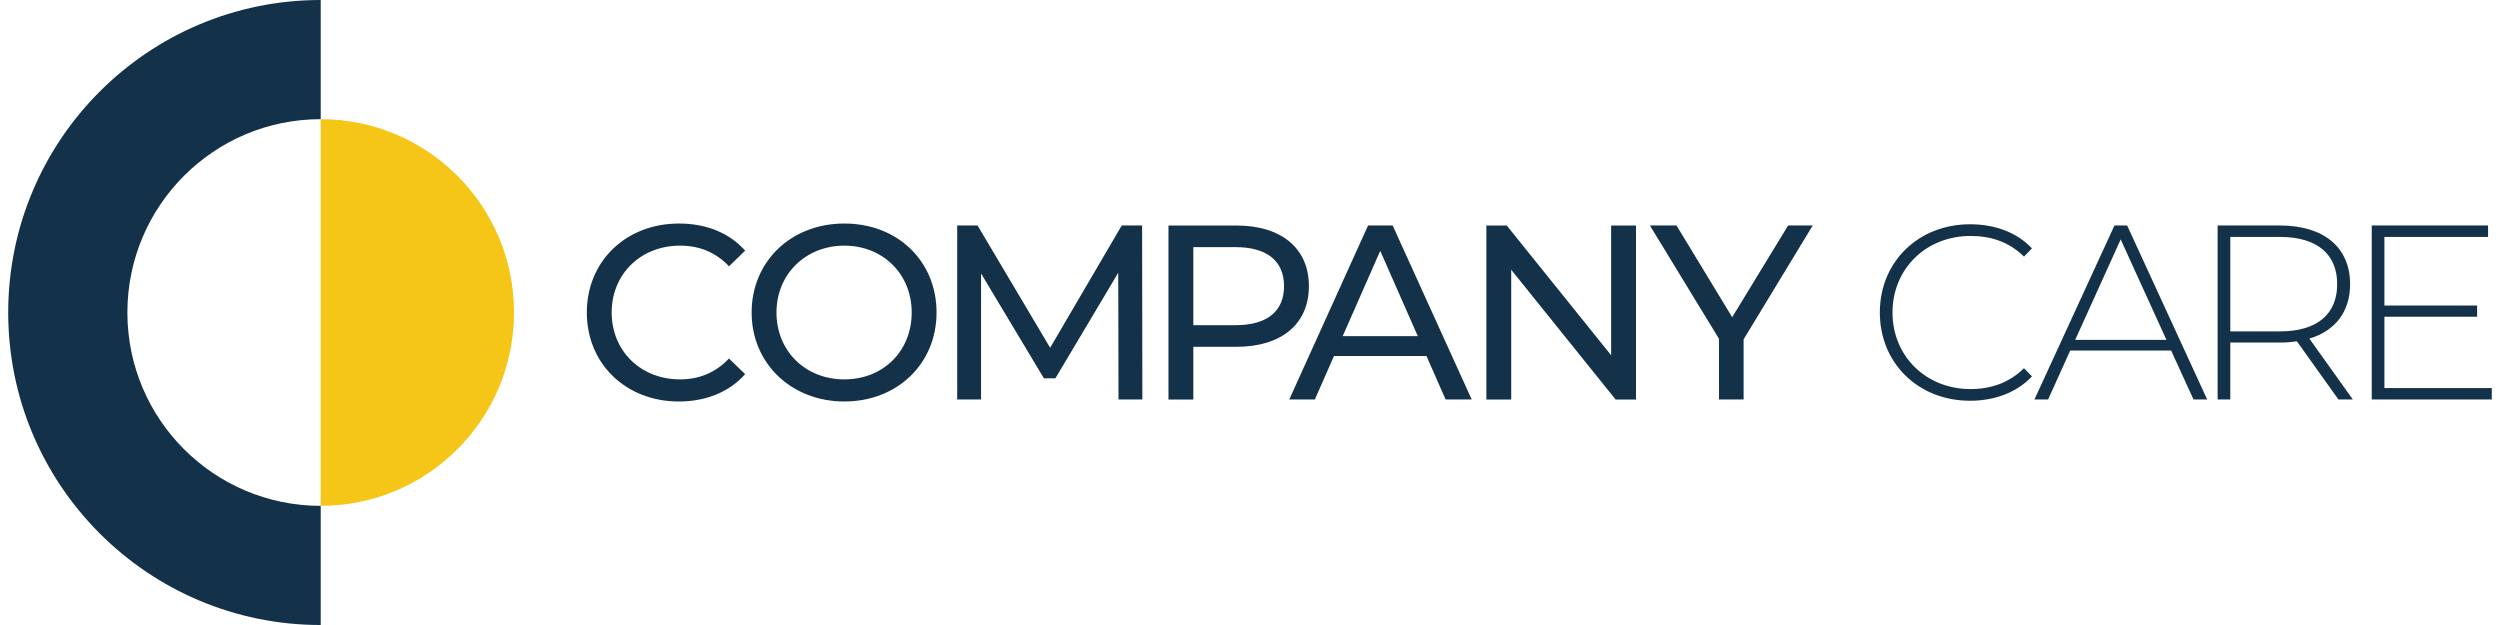
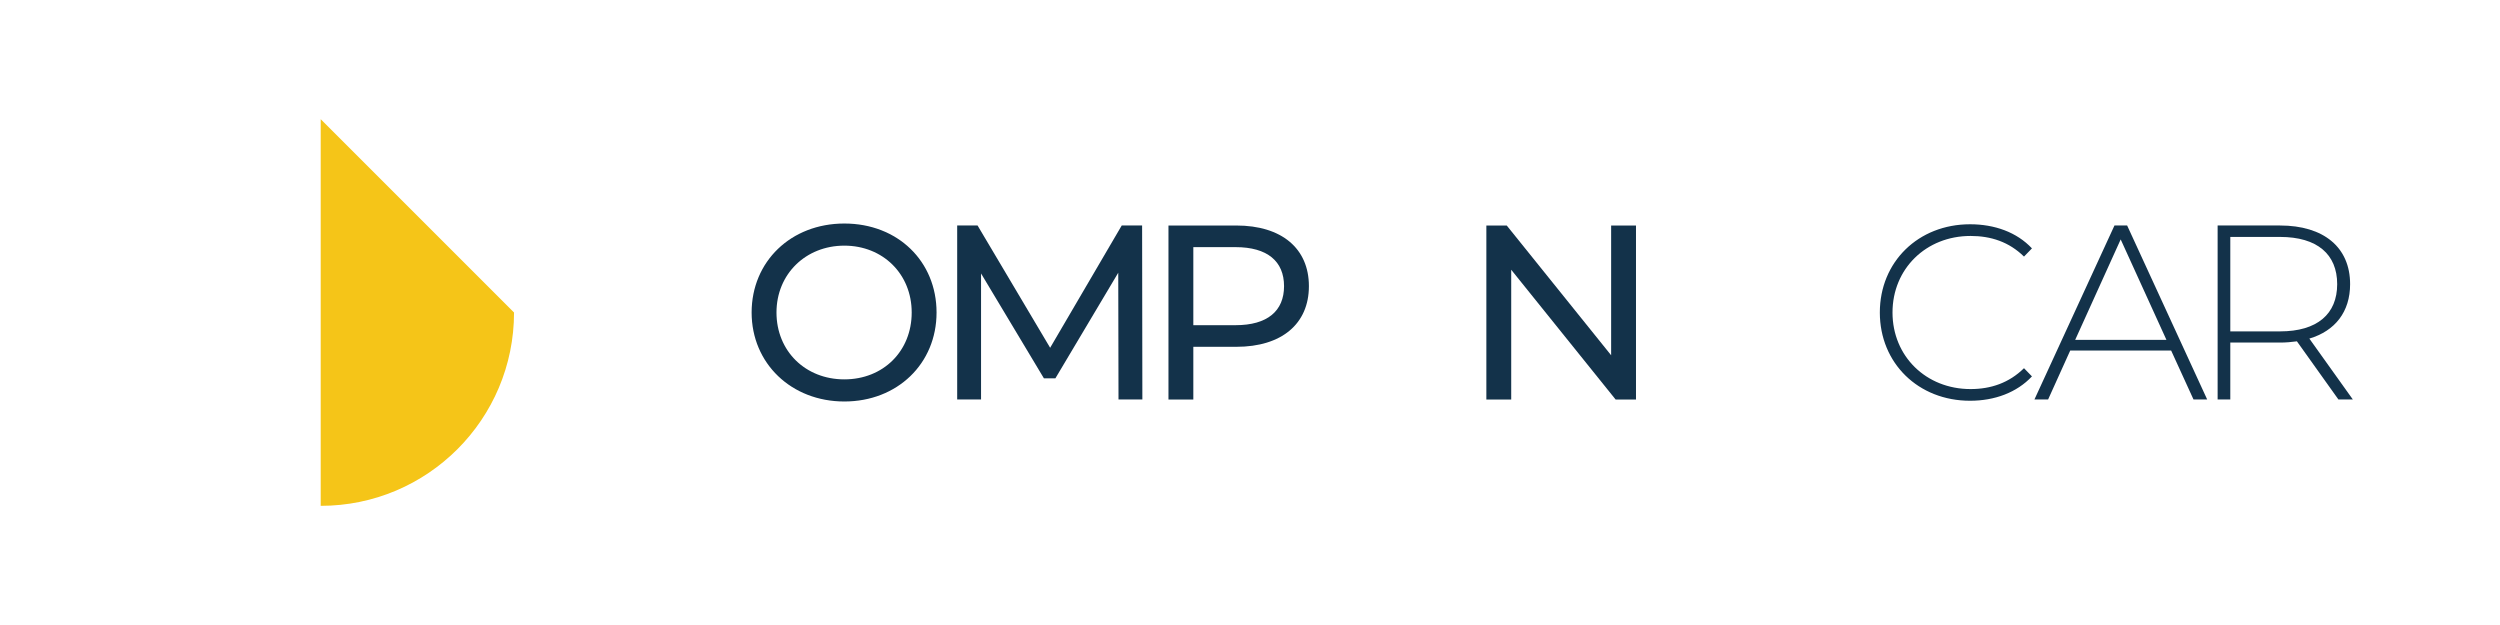
<svg xmlns="http://www.w3.org/2000/svg" id="lp-logo" viewBox="0 0 1498.77 377.17" width="280" height="70">
  <g id="uuid-6869b571-ed63-454f-b4e2-bfdf24e4f184">
-     <path d="M71.92,188.59c0,64.43,52.23,116.67,116.67,116.67v71.92C84.44,377.17,0,292.74,0,188.59S84.44,0,188.59,0V71.92c-64.43,0-116.67,52.23-116.67,116.67Z" fill="#13324a" />
-     <path d="M305.25,188.59c0,64.43-52.23,116.67-116.67,116.67V71.92c64.43,0,116.67,52.23,116.67,116.67Z" fill="#f5c518" />
+     <path d="M305.25,188.59c0,64.43-52.23,116.67-116.67,116.67V71.92Z" fill="#f5c518" />
  </g>
  <g id="uuid-52cb4551-a7a2-45db-bead-aa93a5a064a3">
-     <path d="M349.18,188.59c0-31.05,23.7-53.7,55.65-53.7,16.2,0,30.3,5.55,39.9,16.35l-9.75,9.45c-8.1-8.55-18-12.45-29.55-12.45-23.7,0-41.25,17.1-41.25,40.35s17.55,40.35,41.25,40.35c11.55,0,21.45-4.05,29.55-12.6l9.75,9.45c-9.6,10.8-23.7,16.5-40.05,16.5-31.8,0-55.5-22.65-55.5-53.7Z" fill="#13324a" />
    <path d="M448.63,188.59c0-30.75,23.7-53.7,55.95-53.7s55.65,22.8,55.65,53.7-23.7,53.7-55.65,53.7-55.95-22.95-55.95-53.7Zm96.6,0c0-23.25-17.4-40.35-40.65-40.35s-40.95,17.1-40.95,40.35,17.4,40.35,40.95,40.35,40.65-17.1,40.65-40.35Z" fill="#13324a" />
    <path d="M670.03,241.08l-.15-76.5-37.95,63.75h-6.9l-37.95-63.3v76.05h-14.4v-105h12.3l43.8,73.8,43.2-73.8h12.3l.15,105h-14.4Z" fill="#13324a" />
    <path d="M784.93,172.69c0,22.8-16.5,36.6-43.8,36.6h-25.95v31.8h-15v-105h40.95c27.3,0,43.8,13.8,43.8,36.6Zm-15,0c0-15-10.05-23.55-29.25-23.55h-25.5v47.1h25.5c19.2,0,29.25-8.55,29.25-23.55Z" fill="#13324a" />
-     <path d="M855.88,214.83h-55.8l-11.55,26.25h-15.45l47.55-105h14.85l47.7,105h-15.75l-11.55-26.25Zm-5.25-12l-22.65-51.45-22.65,51.45h45.3Z" fill="#13324a" />
    <path d="M982.32,136.09v105h-12.3l-63-78.3v78.3h-15v-105h12.3l63,78.3v-78.3h15Z" fill="#13324a" />
-     <path d="M1047.27,204.78v36.3h-14.85v-36.6l-41.7-68.4h16.05l33.6,55.35,33.75-55.35h14.85l-41.7,68.7Z" fill="#13324a" />
    <path d="M1129.47,188.59c0-30.6,23.25-53.25,54.45-53.25,14.85,0,28.2,4.8,37.35,14.55l-4.8,4.95c-9-8.85-19.95-12.45-32.25-12.45-26.85,0-47.1,19.8-47.1,46.2s20.25,46.2,47.1,46.2c12.3,0,23.25-3.75,32.25-12.6l4.8,4.95c-9.15,9.75-22.5,14.7-37.35,14.7-31.2,0-54.45-22.65-54.45-53.25Z" fill="#13324a" />
    <path d="M1305.27,211.53h-60.9l-13.35,29.55h-8.25l48.3-105h7.65l48.3,105h-8.25l-13.5-29.55Zm-2.85-6.45l-27.6-60.6-27.45,60.6h55.05Z" fill="#13324a" />
    <path d="M1406.22,241.08l-25.05-35.1c-3.3,.45-6.6,.75-10.2,.75h-30v34.35h-7.65v-105h37.65c26.4,0,42.3,13.2,42.3,35.4,0,16.65-9,28.2-24.6,32.85l26.25,36.75h-8.7Zm-35.25-41.1c22.5,0,34.5-10.5,34.5-28.5s-12-28.5-34.5-28.5h-30v57h30Z" fill="#13324a" />
-     <path d="M1498.77,234.18v6.9h-72.45v-105h70.2v6.9h-62.55v41.4h55.95v6.75h-55.95v43.05h64.8Z" fill="#13324a" />
  </g>
</svg>